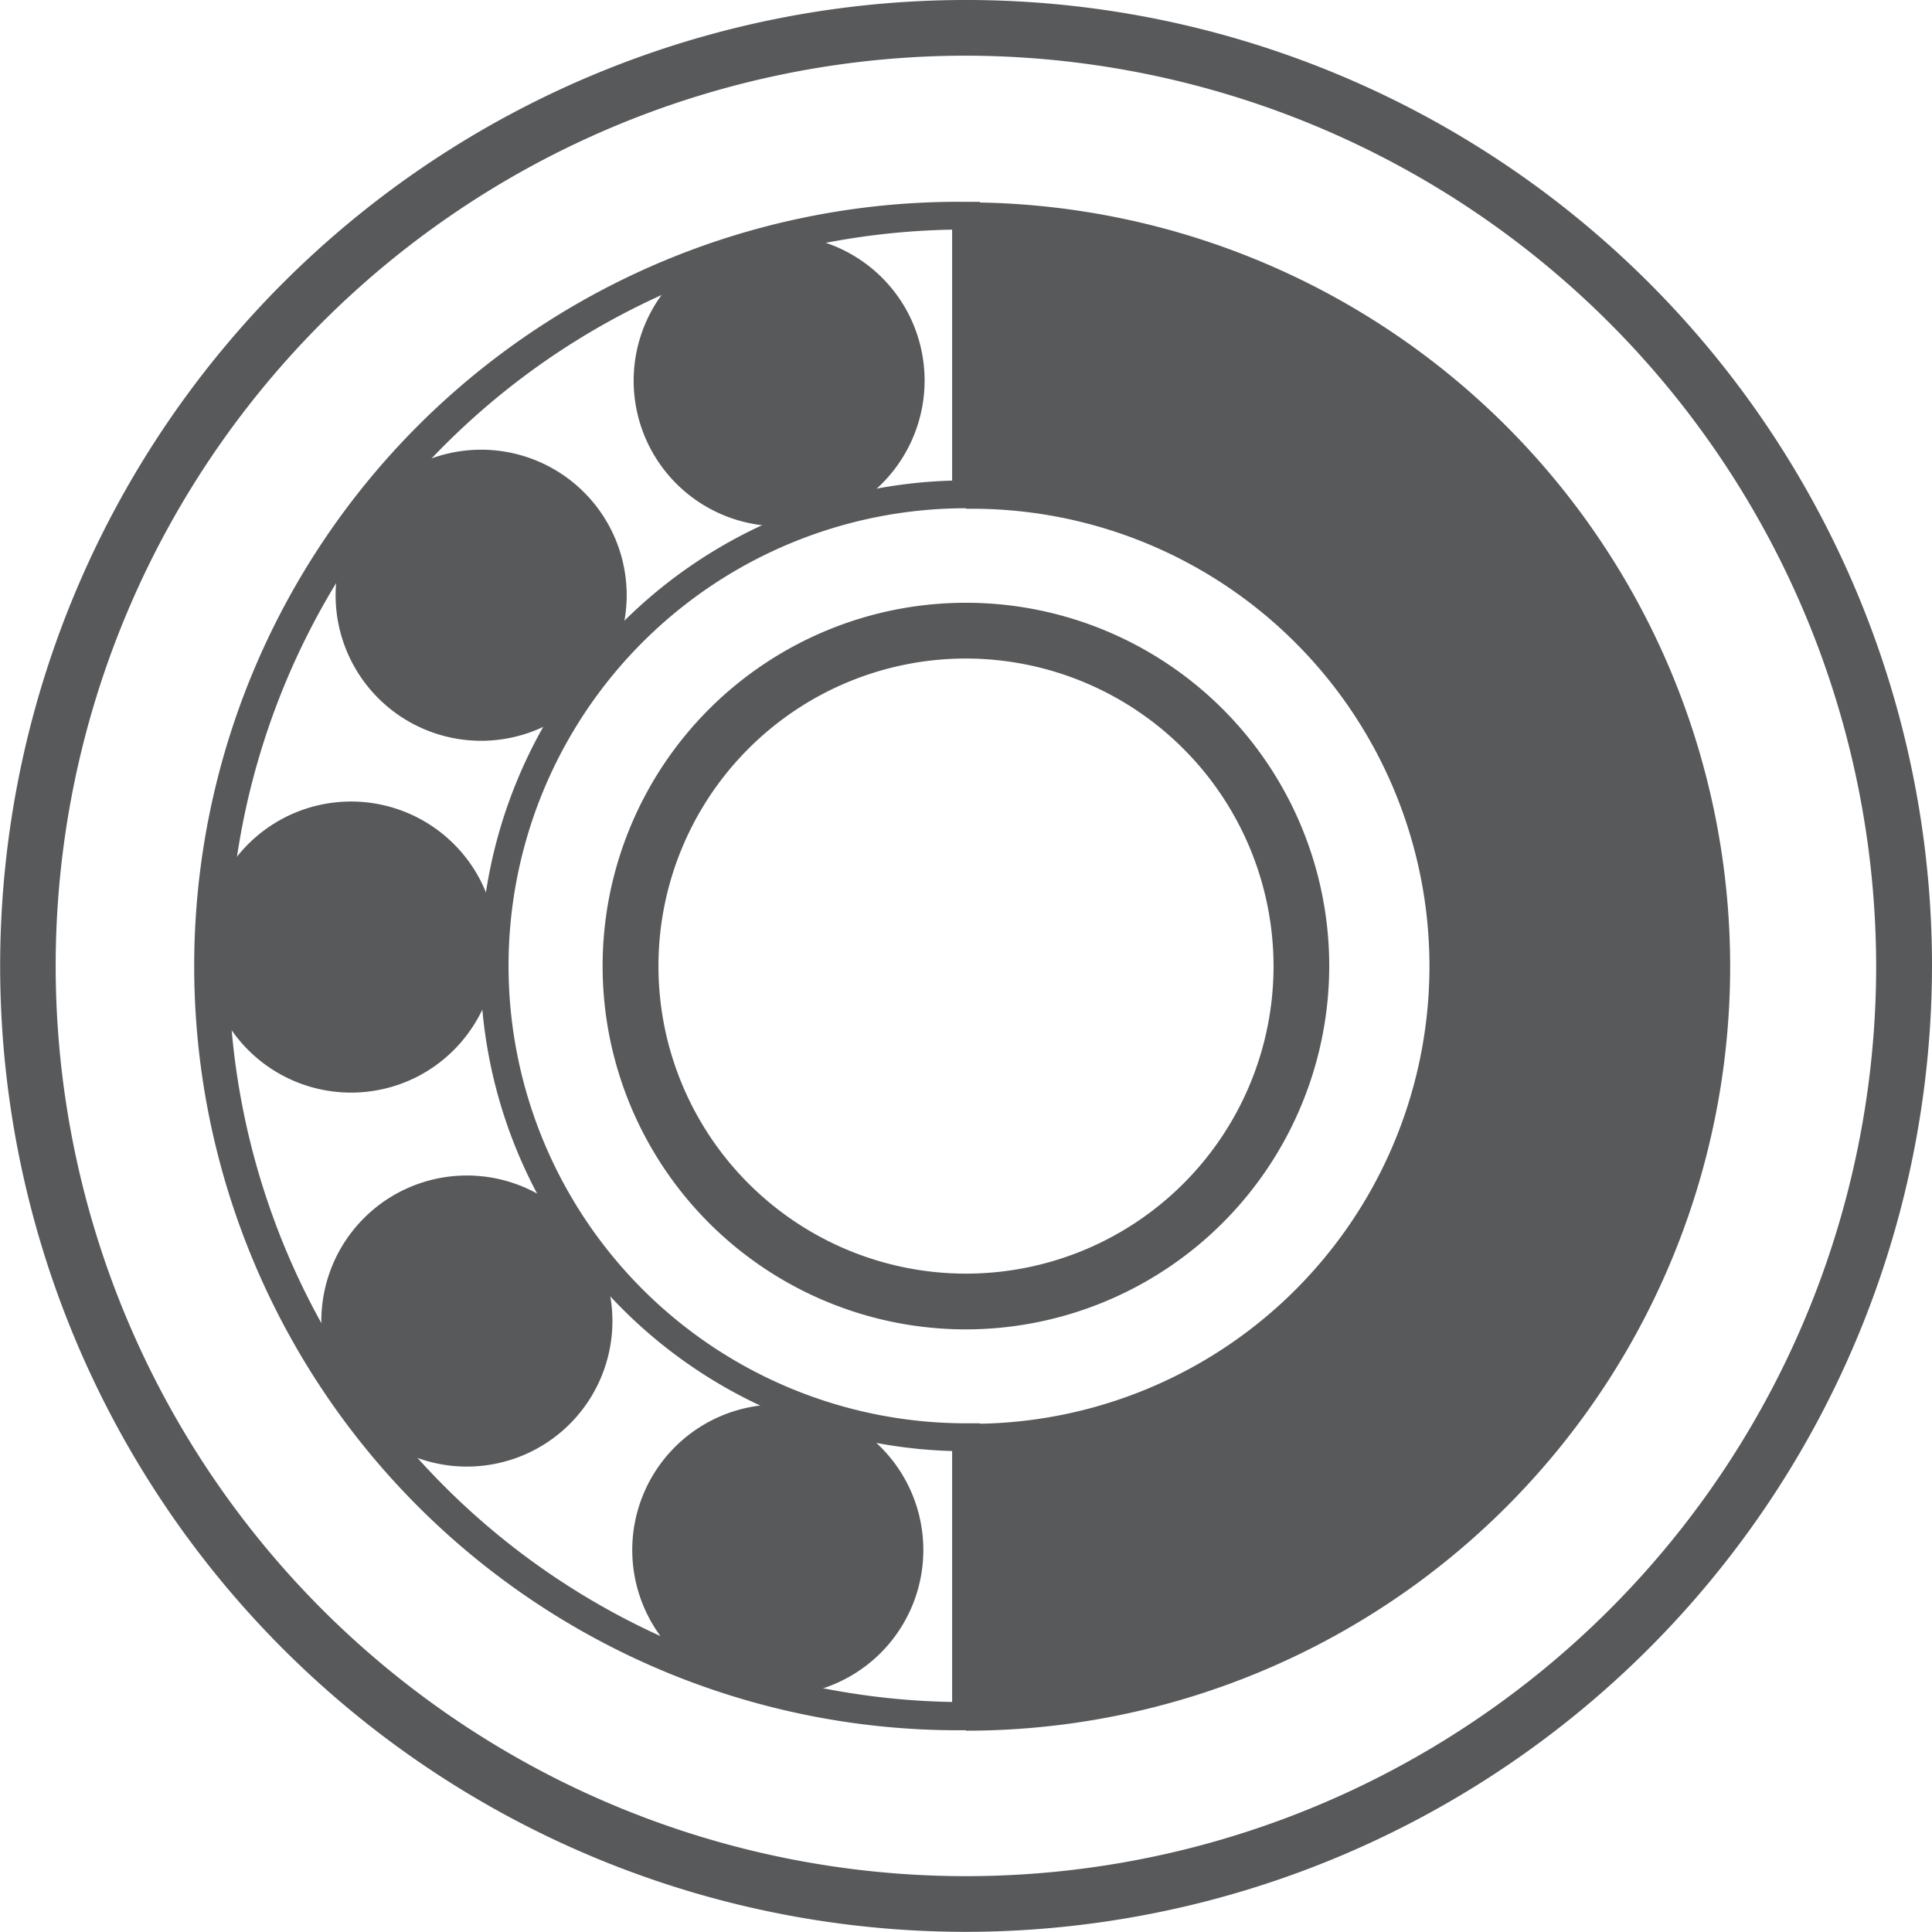
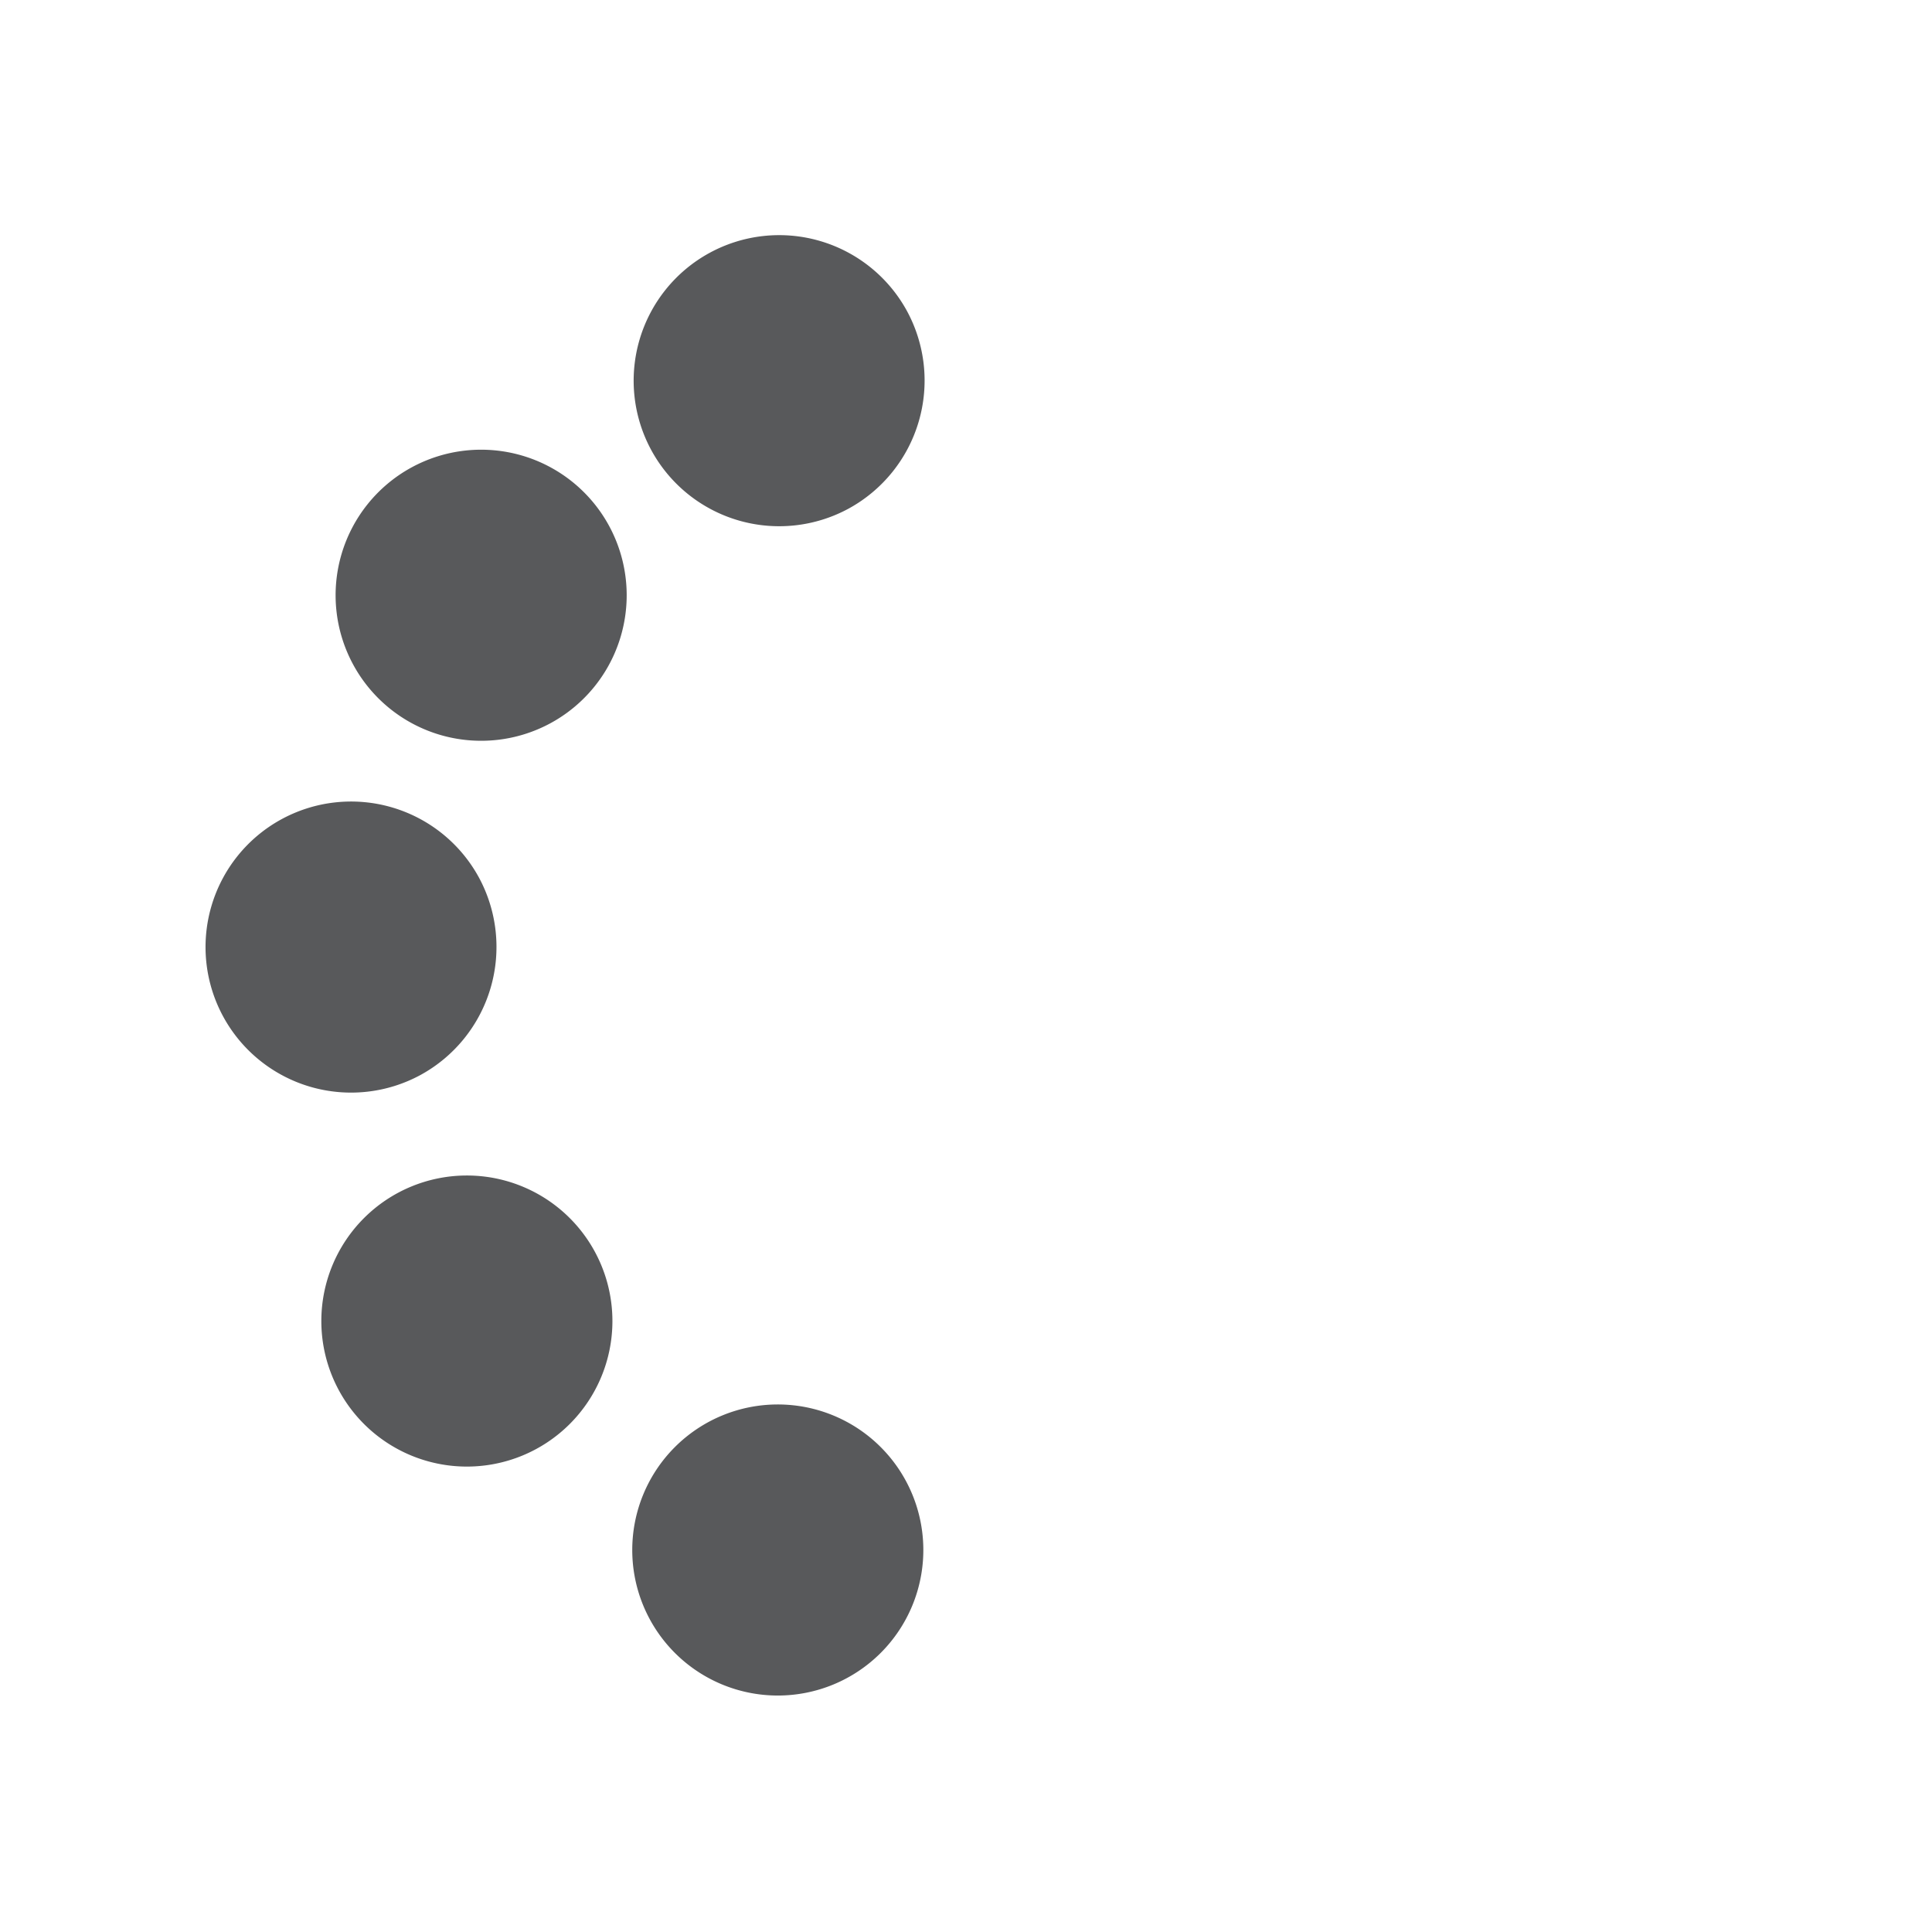
<svg xmlns="http://www.w3.org/2000/svg" width="25.222" height="25.221" viewBox="0 0 25.222 25.221">
  <g id="Group_902" data-name="Group 902" transform="translate(-0.51 -418.931)">
-     <path id="Path_3757" data-name="Path 3757" d="M13.064,397.118a12.61,12.61,0,1,1,12.611-12.61,12.625,12.625,0,0,1-12.611,12.61m0-24.493a11.883,11.883,0,1,0,11.882,11.883,11.9,11.9,0,0,0-11.882-11.883" transform="translate(0.057 47.033)" fill="#58595b" />
-     <path id="Path_3758" data-name="Path 3758" d="M12.95,394.19h-.181a9.977,9.977,0,1,1,0-19.953h.181v4h-.181a5.973,5.973,0,1,0,0,11.946h.181ZM12.587,374.6a9.612,9.612,0,0,0,0,19.221v-3.276a6.337,6.337,0,0,1,0-12.669Z" transform="translate(0.353 47.329)" fill="#58595b" />
-     <path id="Path_3759" data-name="Path 3759" d="M11.648,394.189v-4a5.973,5.973,0,1,0,0-11.945v-4a9.976,9.976,0,0,1,0,19.952" transform="translate(1.473 47.329)" fill="#58595b" />
-     <path id="Path_3760" data-name="Path 3760" d="M12.181,388.369a4.743,4.743,0,1,1,4.742-4.744,4.749,4.749,0,0,1-4.742,4.744m0-8.758a4.015,4.015,0,1,0,4.015,4.015,4.02,4.02,0,0,0-4.015-4.015" transform="translate(0.94 47.917)" fill="#58595b" />
    <path id="Path_3761" data-name="Path 3761" d="M11.581,390.075a1.9,1.9,0,1,1-1.9-1.9,1.9,1.9,0,0,1,1.9,1.9" transform="translate(0.983 49.091)" fill="#58595b" />
    <path id="Path_3762" data-name="Path 3762" d="M7.978,387.421a1.9,1.9,0,1,1-1.9-1.9,1.9,1.9,0,0,1,1.9,1.9" transform="translate(0.527 48.756)" fill="#58595b" />
    <path id="Path_3763" data-name="Path 3763" d="M5.644,384.757a1.9,1.9,0,1,1,.757-2.585,1.905,1.905,0,0,1-.757,2.585" transform="translate(0.357 48.207)" fill="#58595b" />
    <path id="Path_3764" data-name="Path 3764" d="M7.151,380.679a1.9,1.9,0,1,1,.757-2.585,1.9,1.9,0,0,1-.757,2.585" transform="translate(0.548 47.692)" fill="#58595b" />
    <path id="Path_3765" data-name="Path 3765" d="M10.605,378.193a1.9,1.9,0,1,1,.757-2.585,1.905,1.905,0,0,1-.757,2.585" transform="translate(0.985 47.377)" fill="#58595b" />
  </g>
</svg>